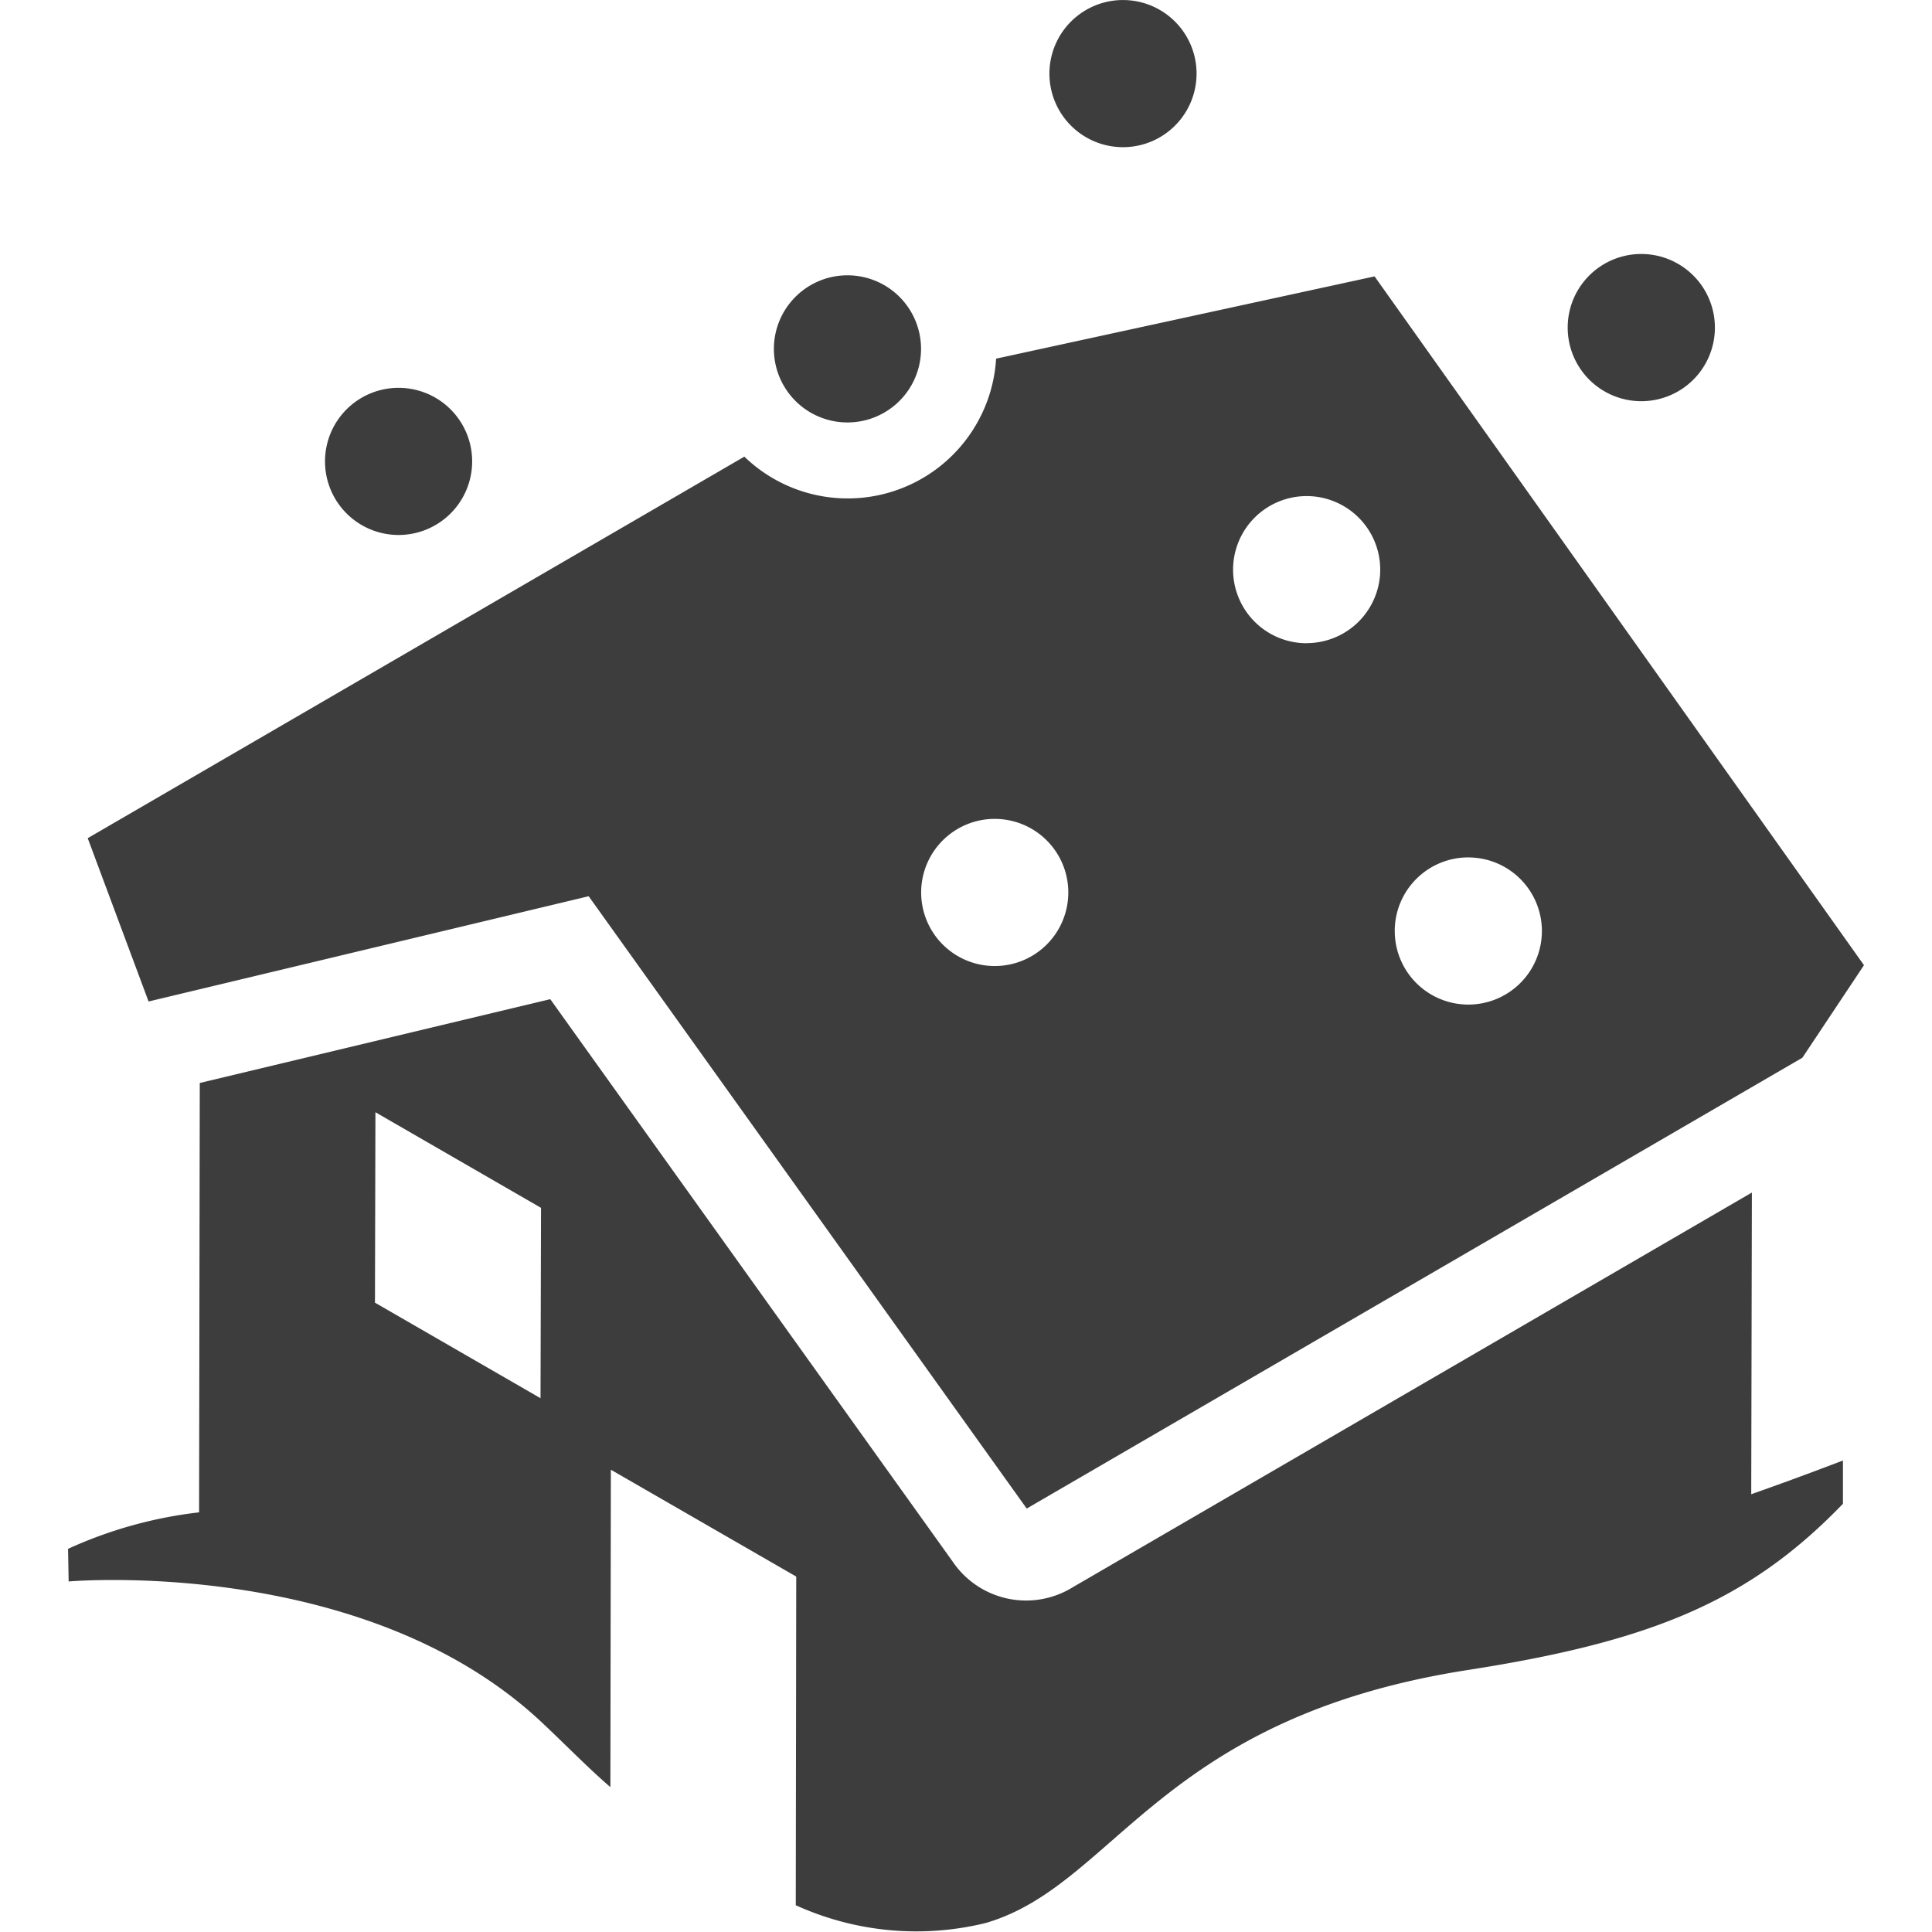
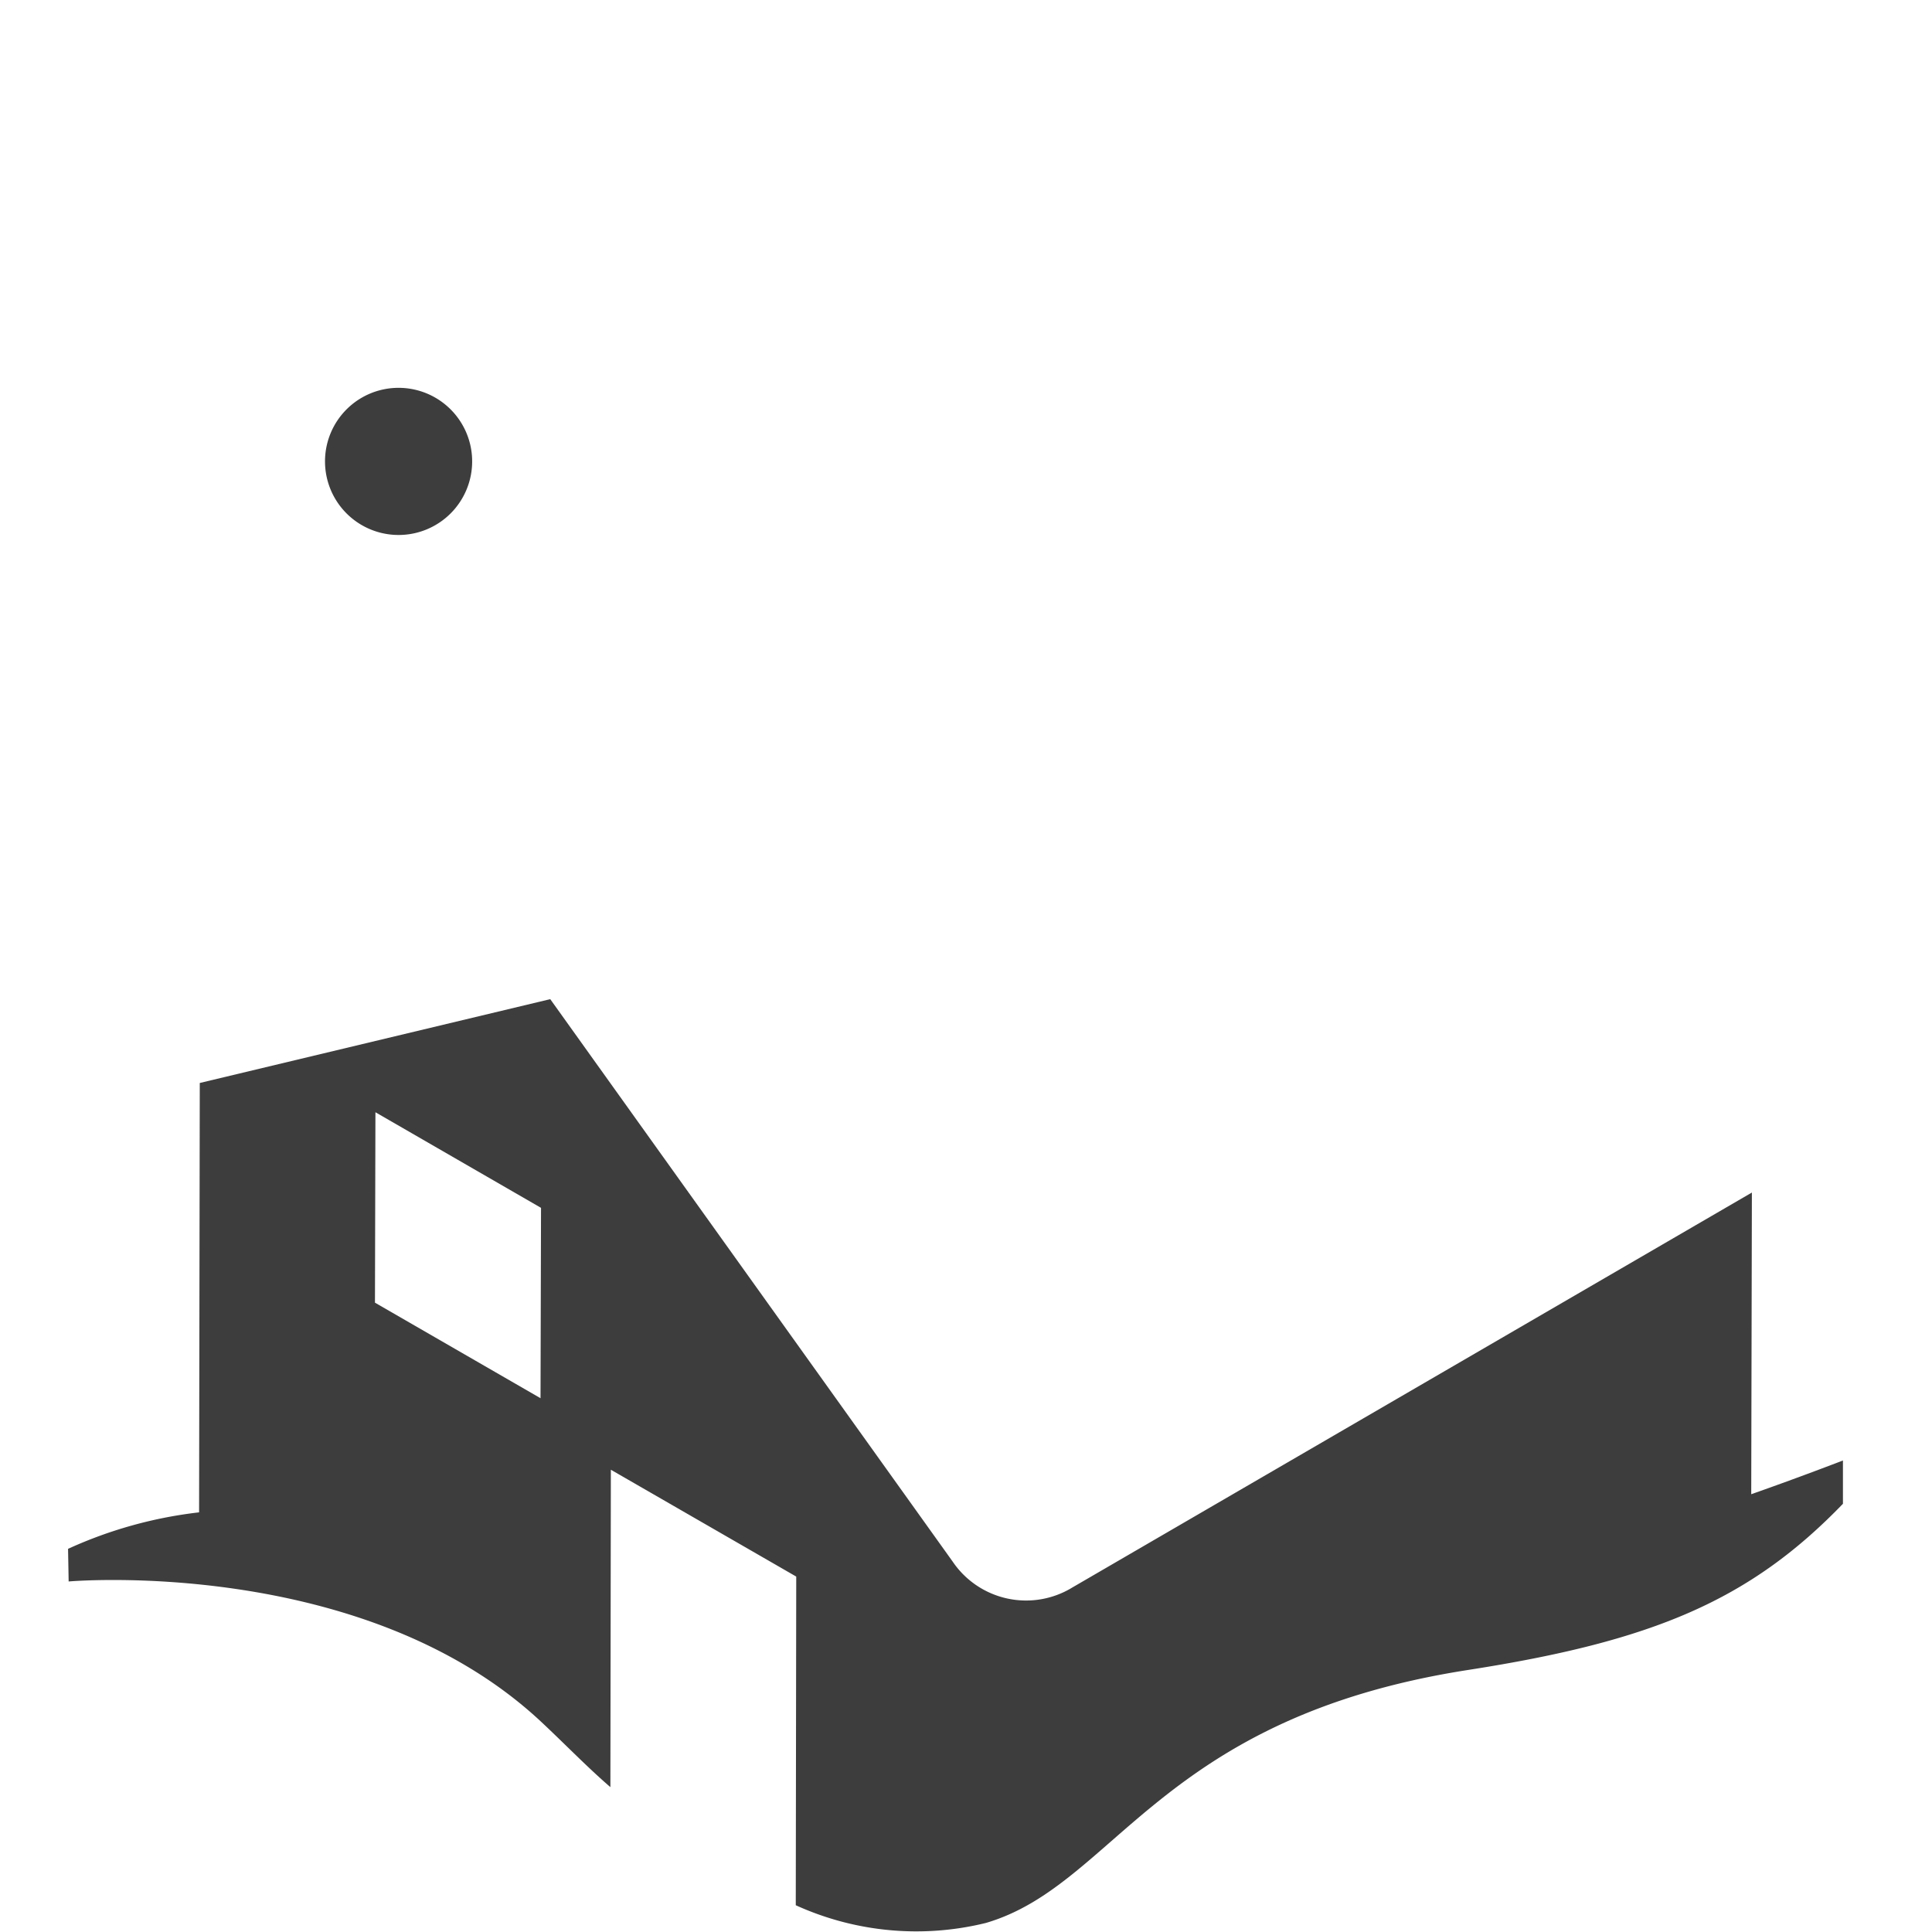
<svg xmlns="http://www.w3.org/2000/svg" width="62" height="62" viewBox="0 0 62 62">
-   <path d="M0,0H62V62H0Z" fill="none" />
  <g transform="translate(2.183 0)">
    <path d="M381.489,500.863a2.361,2.361,0,1,0,2.361-2.361A2.36,2.36,0,0,0,381.489,500.863Z" transform="translate(-373.242 -486.056)" fill="#3d3d3d" />
-     <path d="M406,487.74a2.361,2.361,0,1,0,2.361-2.36A2.361,2.361,0,0,0,406,487.74Z" transform="translate(-374.506 -485.379)" fill="#3d3d3d" />
-     <path d="M423.536,496.333a2.362,2.362,0,1,0,2.361-2.36A2.36,2.36,0,0,0,423.536,496.333Z" transform="translate(-375.41 -485.822)" fill="#3d3d3d" />
-     <path d="M402.611,497.37a4.771,4.771,0,0,1-8.079,3.145L373.46,512.759,375.413,518l14.123-3.378,14.057,19.65,24.892-14.467,1.977-2.97L414.756,494.73Zm-.045,19.492a2.361,2.361,0,1,1,2.362-2.361A2.36,2.36,0,0,1,402.567,516.862Zm15.2-3.485a2.361,2.361,0,1,1-2.362,2.361A2.36,2.36,0,0,1,417.766,513.376Zm-5.188-6.874a2.361,2.361,0,1,1,2.36-2.362A2.361,2.361,0,0,1,412.578,506.5Z" transform="translate(-372.828 -485.861)" fill="#3d3d3d" />
    <path d="M426.831,525.392l-21.8,12.67a2.846,2.846,0,0,1-3.848-.827l-12.914-18.049-11.247,2.69L377,535.655a13.933,13.933,0,0,0-4.205,1.171l.019,1.047s9.452-.832,15.16,4.5c.778.727,1.482,1.46,2.225,2.1l.015-10.186,5.949,3.429-.015,10.547a9.345,9.345,0,0,0,6.1.569c4.166-1.221,5.545-6.574,15.481-8.12,5.919-.922,9.029-2.228,12.024-5.332v-1.389s-1.482.571-2.943,1.082Zm-38.874,6.6-5.313-3.066.015-6.111,5.314,3.068Z" transform="translate(-372.794 -487.122)" fill="#3d3d3d" />
-     <path d="M401.4,497.056a2.361,2.361,0,1,1-2.36-2.362A2.36,2.36,0,0,1,401.4,497.056Z" transform="translate(-374.026 -485.859)" fill="#3d3d3d" />
  </g>
</svg>